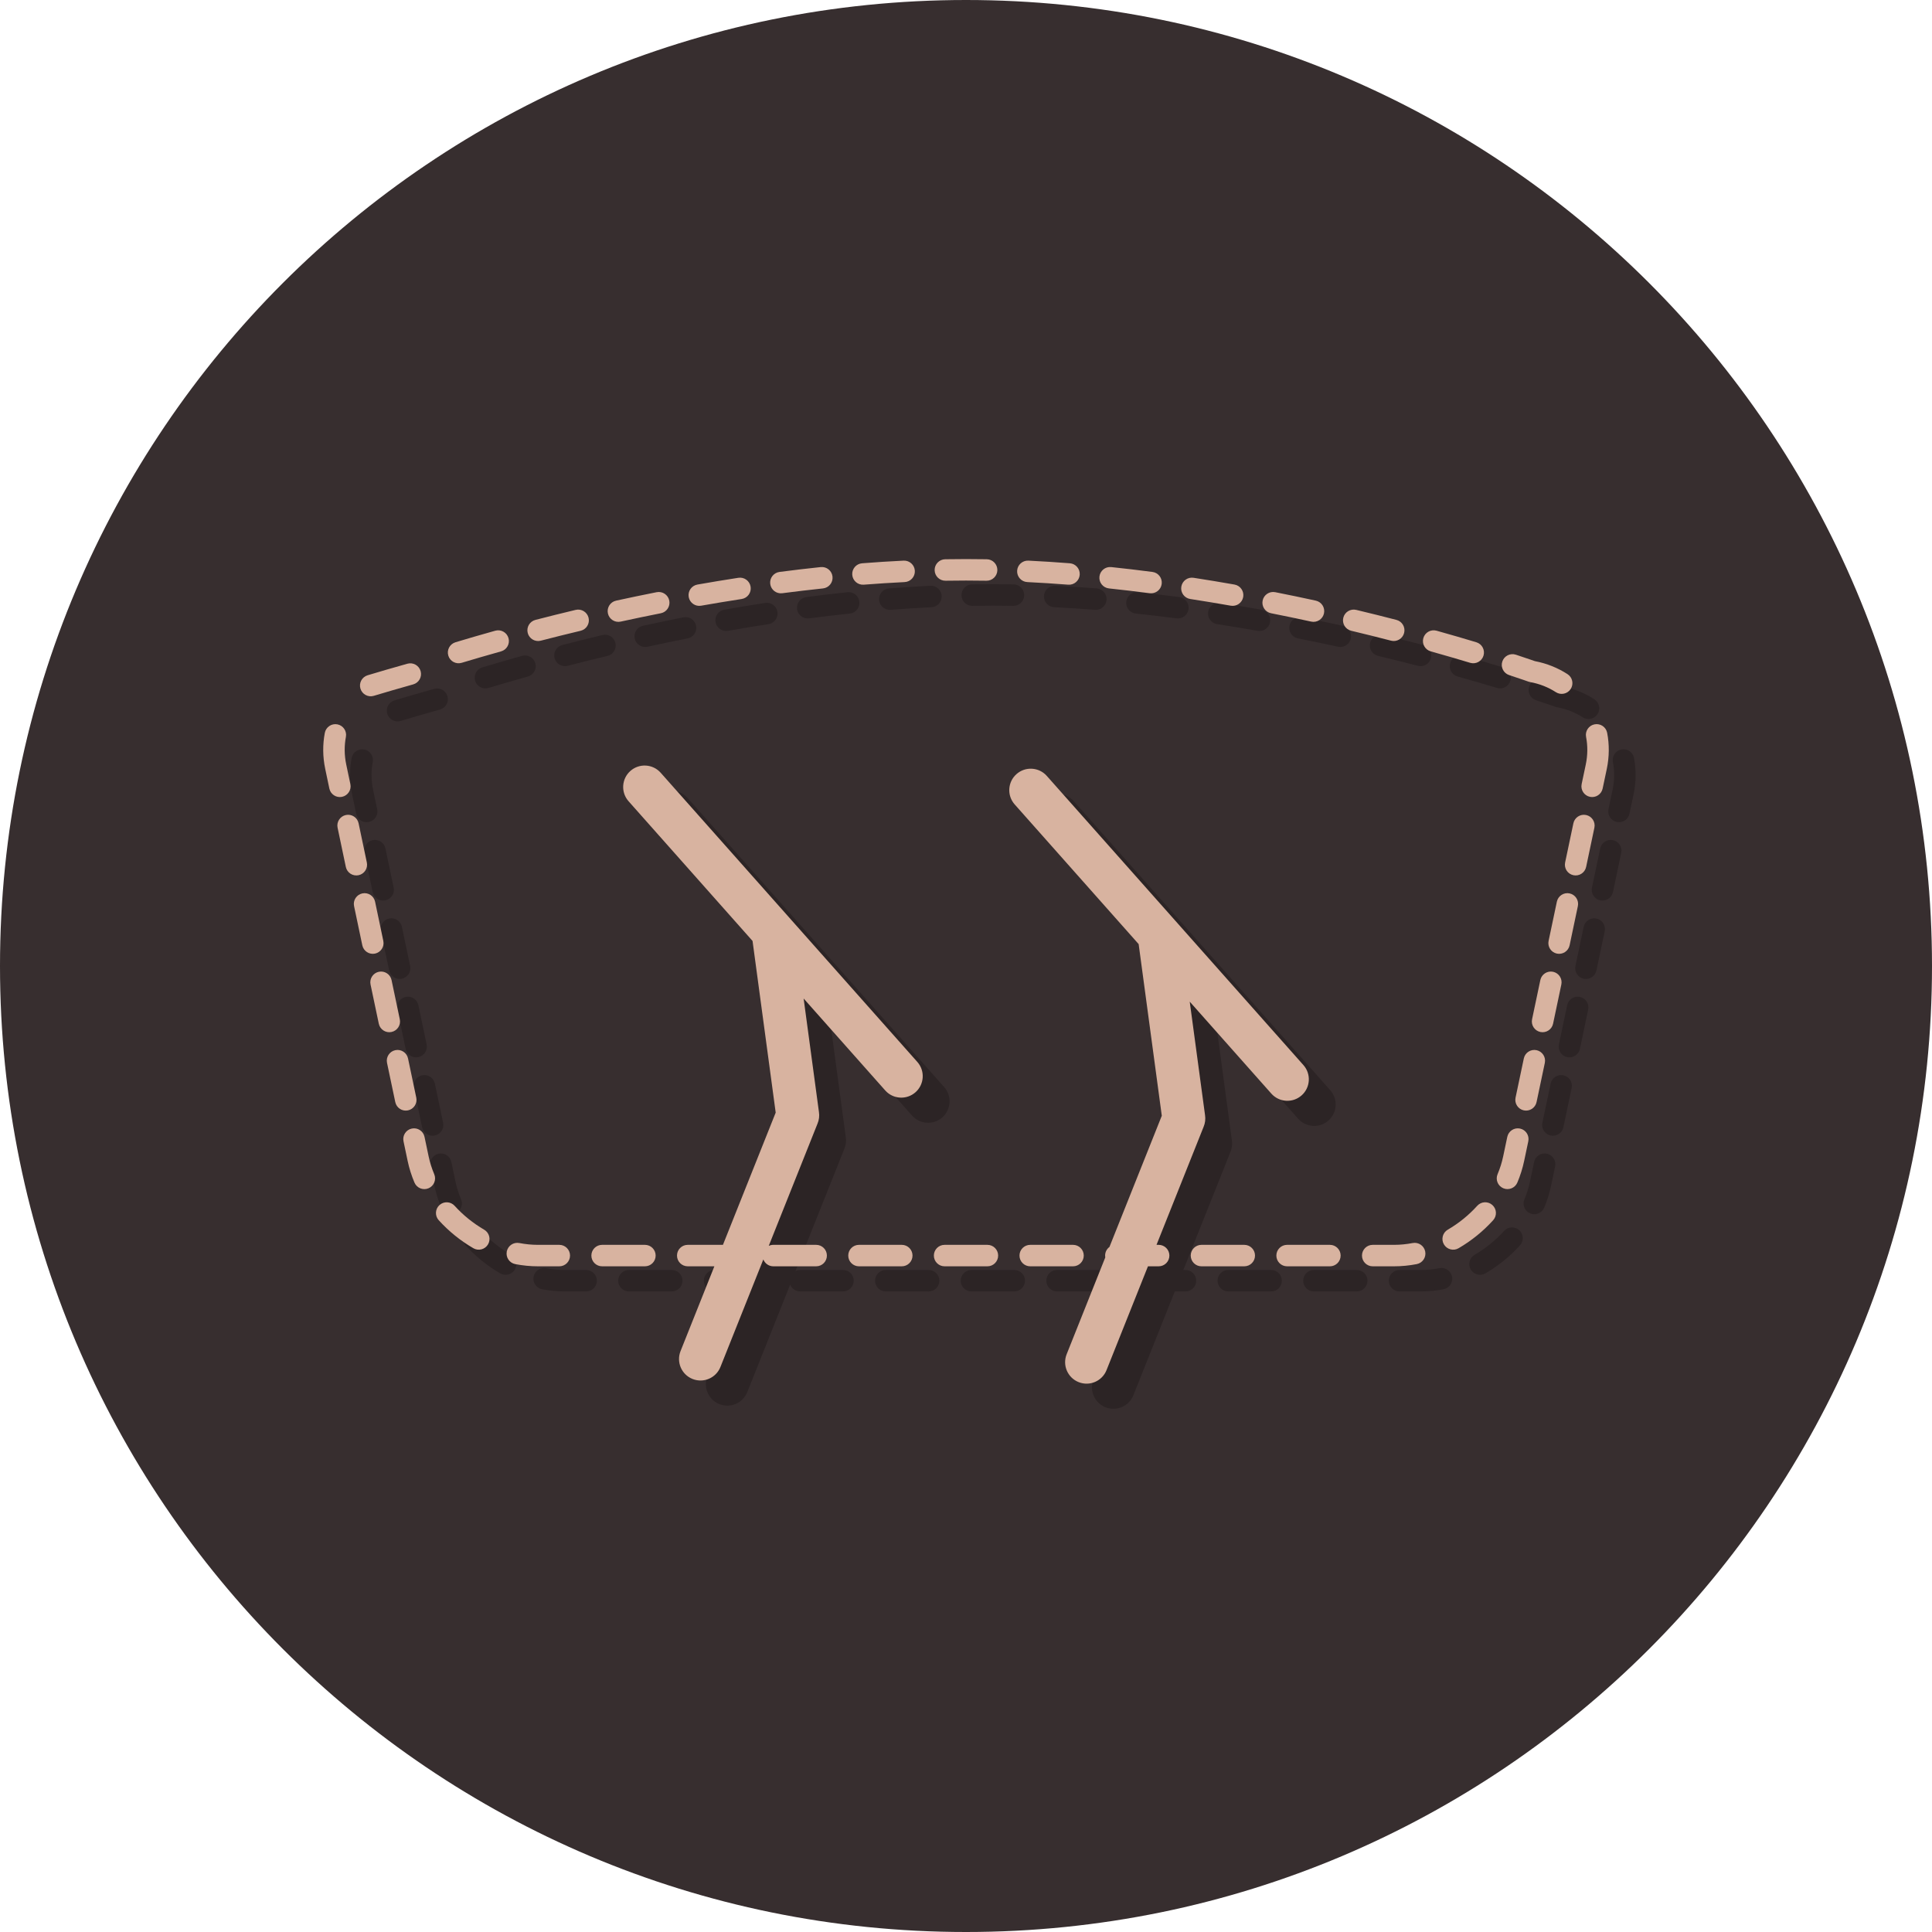
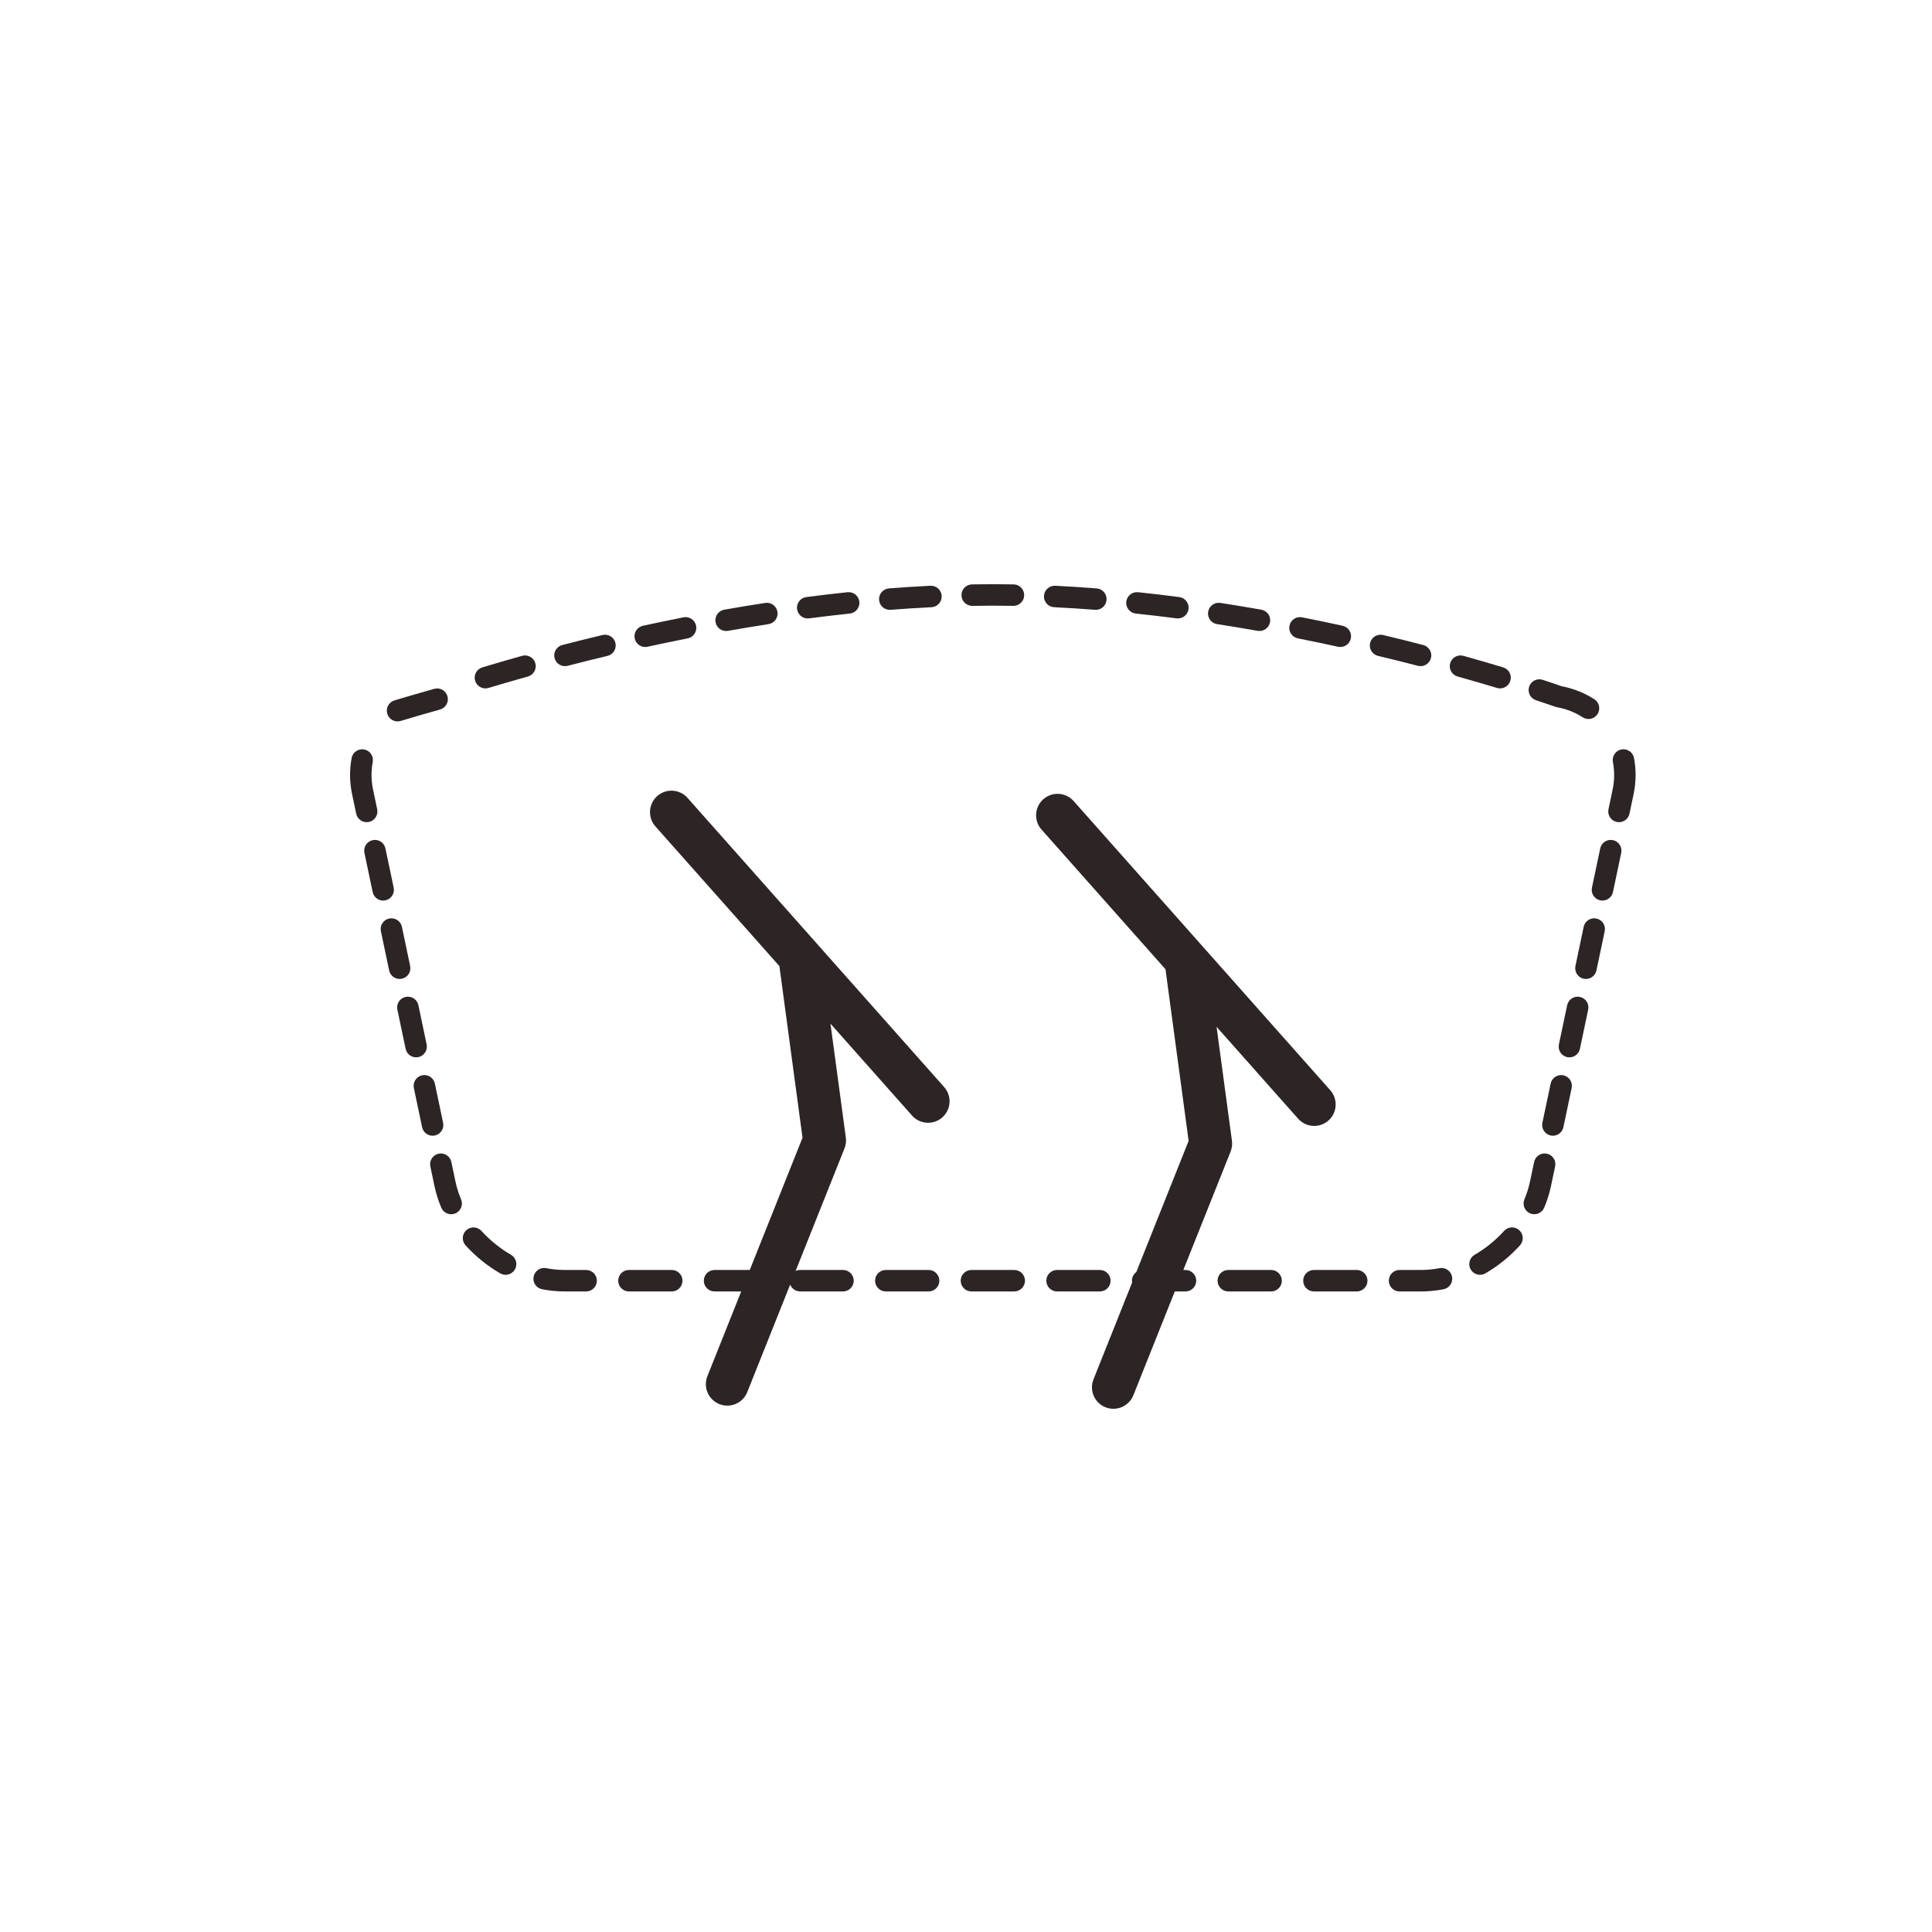
<svg xmlns="http://www.w3.org/2000/svg" width="360" height="360" viewBox="0 0 360 360" fill="none">
-   <path d="M0 180C0 80.589 80.589 0 180 0C279.411 0 360 80.589 360 180C360 279.411 279.411 360 180 360C80.589 360 0 279.411 0 180Z" fill="#372E2F" />
  <path fill-rule="evenodd" clip-rule="evenodd" d="M181.122 108.892C182.414 108.87 183.707 108.859 185 108.859C186.293 108.859 187.586 108.87 188.877 108.892C189.982 108.911 190.862 109.821 190.843 110.926C190.824 112.03 189.913 112.91 188.809 112.892C187.54 112.87 186.27 112.859 185 112.859C183.73 112.859 182.46 112.87 181.19 112.892C180.085 112.91 179.175 112.03 179.156 110.926C179.137 109.822 180.017 108.911 181.122 108.892ZM194.528 111.049C194.582 109.946 195.52 109.095 196.624 109.149C199.212 109.276 201.789 109.441 204.351 109.641C205.452 109.727 206.275 110.69 206.189 111.791C206.103 112.892 205.141 113.715 204.039 113.629C201.515 113.432 198.976 113.269 196.428 113.144C195.325 113.091 194.474 112.152 194.528 111.049ZM175.468 111.049C175.522 112.153 174.671 113.091 173.568 113.145C171.02 113.269 168.48 113.432 165.954 113.63C164.853 113.716 163.891 112.893 163.805 111.791C163.719 110.69 164.542 109.728 165.643 109.642C168.205 109.442 170.784 109.276 173.373 109.149C174.476 109.095 175.414 109.946 175.468 111.049ZM209.864 112.129C209.979 111.03 210.963 110.234 212.062 110.349C214.647 110.621 217.209 110.924 219.741 111.254C220.836 111.397 221.608 112.401 221.465 113.496C221.323 114.591 220.319 115.364 219.224 115.221C216.723 114.895 214.194 114.595 211.643 114.327C210.545 114.212 209.748 113.227 209.864 112.129ZM160.127 112.13C160.243 113.228 159.446 114.212 158.347 114.328C155.796 114.596 153.266 114.896 150.765 115.222C149.669 115.364 148.666 114.592 148.523 113.497C148.38 112.402 149.152 111.398 150.248 111.255C152.78 110.925 155.343 110.622 157.929 110.35C159.028 110.234 160.012 111.031 160.127 112.13ZM225.119 114.017C225.287 112.925 226.308 112.176 227.4 112.344C229.987 112.743 232.532 113.165 235.03 113.606C236.117 113.798 236.844 114.836 236.652 115.923C236.46 117.011 235.422 117.737 234.334 117.545C231.864 117.109 229.347 116.692 226.791 116.298C225.699 116.13 224.951 115.108 225.119 114.017ZM144.867 114.018C145.035 115.109 144.286 116.131 143.194 116.299C140.637 116.693 138.119 117.11 135.648 117.547C134.561 117.738 133.523 117.012 133.331 115.925C133.139 114.837 133.866 113.799 134.953 113.607C137.452 113.167 139.998 112.744 142.585 112.346C143.677 112.177 144.698 112.926 144.867 114.018ZM240.271 116.601C240.485 115.518 241.537 114.813 242.621 115.028C245.209 115.54 247.731 116.067 250.177 116.602C251.256 116.838 251.94 117.904 251.704 118.983C251.468 120.062 250.402 120.746 249.323 120.51C246.901 119.98 244.405 119.459 241.844 118.952C240.761 118.737 240.056 117.685 240.271 116.601ZM129.71 116.603C129.924 117.687 129.219 118.739 128.136 118.953C125.574 119.46 123.077 119.982 120.655 120.511C119.576 120.747 118.51 120.063 118.274 118.984C118.038 117.905 118.722 116.839 119.801 116.603C122.248 116.069 124.771 115.541 127.359 115.029C128.443 114.815 129.495 115.519 129.71 116.603ZM255.301 119.806C255.557 118.732 256.636 118.069 257.711 118.325C260.327 118.95 262.829 119.576 265.203 120.19C266.272 120.467 266.914 121.559 266.637 122.628C266.36 123.697 265.269 124.34 264.2 124.063C261.849 123.454 259.371 122.835 256.781 122.216C255.707 121.959 255.044 120.88 255.301 119.806ZM114.674 119.808C114.931 120.882 114.268 121.961 113.194 122.217C110.602 122.836 108.124 123.455 105.772 124.064C104.703 124.341 103.611 123.698 103.335 122.629C103.058 121.56 103.7 120.469 104.769 120.192C107.144 119.577 109.648 118.952 112.265 118.327C113.339 118.07 114.418 118.733 114.674 119.808ZM270.217 123.592C270.514 122.528 271.618 121.907 272.681 122.204C275.418 122.97 277.9 123.696 280.093 124.358C281.151 124.677 281.749 125.793 281.43 126.851C281.111 127.908 279.995 128.506 278.938 128.187C276.769 127.533 274.313 126.814 271.604 126.056C270.54 125.759 269.919 124.655 270.217 123.592ZM99.753 123.593C100.05 124.657 99.429 125.76 98.365 126.058C95.655 126.815 93.198 127.534 91.028 128.188C89.971 128.507 88.855 127.909 88.536 126.851C88.217 125.794 88.816 124.678 89.873 124.359C92.067 123.697 94.55 122.971 97.288 122.205C98.352 121.908 99.455 122.529 99.753 123.593ZM284.934 127.95C285.279 126.901 286.41 126.33 287.459 126.676C288.647 127.067 289.565 127.379 290.188 127.593C290.5 127.701 290.737 127.784 290.898 127.841L290.962 127.863L290.99 127.873C293.228 128.298 295.281 129.136 297.082 130.298C298.01 130.897 298.277 132.135 297.678 133.063C297.079 133.991 295.841 134.258 294.913 133.659C293.509 132.753 291.894 132.099 290.116 131.779C290.006 131.759 289.898 131.731 289.794 131.693L289.782 131.689L289.74 131.674L289.666 131.648L289.569 131.613C289.416 131.559 289.187 131.479 288.884 131.375C288.278 131.166 287.378 130.86 286.209 130.475C285.159 130.13 284.589 128.999 284.934 127.95ZM302.129 139.65C303.214 139.442 304.262 140.152 304.471 141.237C304.885 143.394 304.882 145.671 304.4 147.963L303.63 151.615C303.402 152.696 302.342 153.387 301.261 153.159C300.18 152.932 299.489 151.871 299.716 150.79L300.486 147.139C300.858 145.372 300.857 143.631 300.542 141.992C300.334 140.907 301.044 139.859 302.129 139.65ZM67.862 139.654C68.947 139.861 69.66 140.907 69.454 141.992C69.142 143.631 69.144 145.371 69.516 147.139L70.284 150.791C70.511 151.872 69.819 152.932 68.738 153.16C67.657 153.387 66.597 152.695 66.369 151.614L65.602 147.963C65.12 145.675 65.115 143.401 65.524 141.246C65.73 140.161 66.776 139.448 67.862 139.654ZM300.546 156.548C301.627 156.776 302.319 157.837 302.091 158.918L300.552 166.221C300.324 167.302 299.263 167.993 298.182 167.766C297.101 167.538 296.41 166.477 296.638 165.396L298.177 158.093C298.405 157.012 299.466 156.321 300.546 156.548ZM69.45 156.548C70.531 156.321 71.592 157.013 71.819 158.094L73.355 165.397C73.582 166.478 72.89 167.538 71.809 167.766C70.728 167.993 69.667 167.301 69.44 166.22L67.905 158.917C67.677 157.836 68.37 156.775 69.45 156.548ZM297.468 171.155C298.548 171.382 299.24 172.443 299.012 173.524L297.473 180.827C297.245 181.908 296.184 182.6 295.103 182.372C294.022 182.144 293.331 181.083 293.559 180.002L295.098 172.699C295.326 171.618 296.387 170.927 297.468 171.155ZM72.521 171.154C73.602 170.927 74.663 171.619 74.89 172.7L76.425 180.003C76.653 181.084 75.961 182.145 74.88 182.372C73.799 182.599 72.738 181.907 72.511 180.826L70.975 173.523C70.748 172.442 71.44 171.382 72.521 171.154ZM294.389 185.761C295.47 185.989 296.161 187.05 295.933 188.13L294.394 195.433C294.166 196.514 293.105 197.206 292.024 196.978C290.944 196.75 290.252 195.689 290.48 194.608L292.019 187.305C292.247 186.225 293.308 185.533 294.389 185.761ZM75.592 185.761C76.673 185.533 77.734 186.225 77.961 187.306L79.496 194.609C79.723 195.69 79.031 196.751 77.95 196.978C76.87 197.205 75.809 196.513 75.582 195.432L74.046 188.129C73.819 187.048 74.511 185.988 75.592 185.761ZM291.31 200.367C292.391 200.595 293.082 201.656 292.855 202.737L291.315 210.04C291.087 211.12 290.026 211.812 288.946 211.584C287.865 211.356 287.173 210.295 287.401 209.215L288.941 201.912C289.168 200.831 290.229 200.139 291.31 200.367ZM78.663 200.367C79.744 200.14 80.804 200.832 81.031 201.913L82.567 209.216C82.794 210.297 82.102 211.357 81.021 211.584C79.94 211.812 78.88 211.12 78.653 210.039L77.117 202.736C76.89 201.655 77.582 200.594 78.663 200.367ZM288.231 214.973C289.312 215.201 290.004 216.262 289.776 217.343L289.006 220.994C288.714 222.382 288.285 223.733 287.738 225.03C287.309 226.048 286.136 226.526 285.118 226.097C284.1 225.668 283.623 224.495 284.052 223.477C284.504 222.404 284.855 221.298 285.092 220.17L285.862 216.518C286.09 215.437 287.15 214.745 288.231 214.973ZM81.734 214.973C82.815 214.746 83.875 215.438 84.102 216.519L84.87 220.17C85.107 221.298 85.459 222.405 85.912 223.478C86.343 224.495 85.866 225.669 84.849 226.099C83.831 226.529 82.658 226.053 82.228 225.035C81.679 223.736 81.248 222.384 80.956 220.994L80.188 217.342C79.961 216.261 80.653 215.2 81.734 214.973ZM283.086 229.225C283.905 229.966 283.969 231.23 283.228 232.05C281.369 234.106 279.18 235.879 276.784 237.272C275.829 237.827 274.605 237.503 274.049 236.548C273.494 235.593 273.819 234.369 274.774 233.814C276.813 232.629 278.679 231.116 280.261 229.367C281.002 228.548 282.267 228.484 283.086 229.225ZM86.889 229.23C87.707 228.488 88.972 228.55 89.714 229.368C91.3 231.116 93.171 232.628 95.215 233.813C96.17 234.368 96.496 235.591 95.941 236.547C95.387 237.502 94.163 237.828 93.208 237.274C90.808 235.882 88.615 234.11 86.752 232.055C86.01 231.237 86.071 229.972 86.889 229.23ZM99.43 237.888C99.639 236.804 100.688 236.095 101.773 236.304C102.918 236.526 104.075 236.641 105.228 236.641H109.217C110.321 236.641 111.217 237.536 111.217 238.641C111.217 239.745 110.321 240.641 109.217 240.641H105.228C103.808 240.641 102.398 240.499 101.014 240.232C99.929 240.022 99.22 238.973 99.43 237.888ZM270.569 237.889C270.778 238.973 270.069 240.022 268.985 240.232C267.602 240.499 266.193 240.641 264.774 240.641H260.785C259.681 240.641 258.785 239.745 258.785 238.641C258.785 237.536 259.681 236.641 260.785 236.641H264.774C265.927 236.641 267.082 236.526 268.225 236.305C269.31 236.095 270.359 236.804 270.569 237.889ZM115.194 238.641C115.194 237.536 116.089 236.641 117.194 236.641H125.171C126.276 236.641 127.171 237.536 127.171 238.641C127.171 239.745 126.276 240.641 125.171 240.641H117.194C116.089 240.641 115.194 239.745 115.194 238.641ZM131.149 238.641C131.149 237.536 132.044 236.641 133.149 236.641H139.709L149.539 212L145.227 180.014L122.126 153.985C120.66 152.333 120.811 149.804 122.463 148.338C124.115 146.872 126.643 147.022 128.11 148.675L151.971 175.561C152.005 175.599 152.04 175.637 152.073 175.676L175.93 202.558C177.396 204.21 177.245 206.738 175.593 208.205C173.941 209.671 171.413 209.52 169.946 207.868L154.745 190.74L157.599 211.902C157.654 212.26 157.661 212.628 157.615 212.997C157.57 213.366 157.473 213.721 157.333 214.055L148.245 236.834C148.505 236.71 148.796 236.641 149.103 236.641H157.08C158.185 236.641 159.08 237.536 159.08 238.641C159.08 239.745 158.185 240.641 157.08 240.641H149.103C148.252 240.641 147.526 240.11 147.237 239.361L139.241 259.401C138.423 261.453 136.096 262.453 134.044 261.634C131.992 260.815 130.992 258.488 131.811 256.437L138.113 240.641H133.149C132.044 240.641 131.149 239.745 131.149 238.641ZM163.058 238.641C163.058 237.536 163.953 236.641 165.058 236.641H173.035C174.14 236.641 175.035 237.536 175.035 238.641C175.035 239.745 174.14 240.641 173.035 240.641H165.058C163.953 240.641 163.058 239.745 163.058 238.641ZM179.012 238.641C179.012 237.536 179.908 236.641 181.012 236.641H188.99C190.094 236.641 190.99 237.536 190.99 238.641C190.99 239.745 190.094 240.641 188.99 240.641H181.012C179.908 240.641 179.012 239.745 179.012 238.641ZM194.967 238.641C194.967 237.536 195.862 236.641 196.967 236.641H204.944C206.049 236.641 206.944 237.536 206.944 238.641C206.944 239.745 206.049 240.641 204.944 240.641H196.967C195.862 240.641 194.967 239.745 194.967 238.641ZM218.905 240.641H220.899C222.003 240.641 222.899 239.745 222.899 238.641C222.899 237.536 222.003 236.641 220.899 236.641H220.5L229.277 214.643C229.417 214.309 229.514 213.953 229.559 213.585C229.605 213.216 229.598 212.848 229.543 212.489L226.689 191.328L241.89 208.456C243.357 210.108 245.885 210.259 247.537 208.793C249.189 207.326 249.34 204.798 247.874 203.146L224.017 176.264C223.984 176.225 223.949 176.187 223.915 176.149L200.054 149.263C198.587 147.61 196.059 147.46 194.407 148.926C192.755 150.392 192.604 152.921 194.07 154.573L217.171 180.602L221.483 212.588L211.73 237.034C211.24 237.399 210.922 237.983 210.922 238.641C210.922 238.759 210.932 238.874 210.951 238.987L203.755 257.025C202.936 259.076 203.936 261.403 205.988 262.222C208.04 263.041 210.367 262.041 211.185 259.989L218.905 240.641ZM226.876 238.641C226.876 237.536 227.772 236.641 228.876 236.641H236.853C237.958 236.641 238.853 237.536 238.853 238.641C238.853 239.745 237.958 240.641 236.853 240.641H228.876C227.772 240.641 226.876 239.745 226.876 238.641ZM242.831 238.641C242.831 237.536 243.726 236.641 244.831 236.641H252.808C253.913 236.641 254.808 237.536 254.808 238.641C254.808 239.745 253.913 240.641 252.808 240.641H244.831C243.726 240.641 242.831 239.745 242.831 238.641ZM83.379 129.744C83.677 130.808 83.056 131.911 81.992 132.209C79.282 132.966 76.825 133.685 74.655 134.339C73.598 134.658 72.482 134.059 72.163 133.002C71.844 131.944 72.442 130.829 73.5 130.51C75.694 129.848 78.177 129.122 80.915 128.356C81.979 128.059 83.082 128.68 83.379 129.744Z" fill="#2C2425" />
-   <path fill-rule="evenodd" clip-rule="evenodd" d="M176.122 104.209C177.414 104.187 178.707 104.176 180 104.176C181.293 104.176 182.586 104.187 183.877 104.209C184.982 104.228 185.862 105.139 185.843 106.243C185.824 107.347 184.913 108.228 183.809 108.209C182.54 108.187 181.27 108.176 180 108.176C178.73 108.176 177.46 108.187 176.19 108.209C175.085 108.228 174.175 107.348 174.156 106.243C174.137 105.139 175.017 104.228 176.122 104.209ZM189.528 106.366C189.582 105.263 190.52 104.412 191.624 104.466C194.212 104.593 196.789 104.758 199.351 104.958C200.452 105.044 201.275 106.007 201.189 107.108C201.103 108.209 200.141 109.032 199.039 108.946C196.515 108.749 193.976 108.586 191.428 108.462C190.325 108.408 189.474 107.47 189.528 106.366ZM170.468 106.367C170.522 107.47 169.671 108.408 168.568 108.462C166.02 108.586 163.48 108.749 160.954 108.947C159.853 109.033 158.891 108.21 158.805 107.109C158.719 106.007 159.542 105.045 160.643 104.959C163.205 104.759 165.784 104.593 168.373 104.467C169.476 104.413 170.414 105.263 170.468 106.367ZM204.864 107.446C204.979 106.348 205.963 105.551 207.062 105.666C209.647 105.938 212.209 106.242 214.741 106.572C215.836 106.714 216.608 107.718 216.465 108.813C216.323 109.909 215.319 110.681 214.224 110.538C211.723 110.212 209.194 109.913 206.643 109.644C205.545 109.529 204.748 108.545 204.864 107.446ZM155.127 107.447C155.243 108.545 154.446 109.529 153.347 109.645C150.796 109.913 148.266 110.213 145.765 110.539C144.669 110.682 143.666 109.909 143.523 108.814C143.38 107.719 144.152 106.715 145.248 106.572C147.78 106.242 150.343 105.939 152.929 105.667C154.028 105.551 155.012 106.348 155.127 107.447ZM220.119 109.334C220.287 108.242 221.308 107.493 222.4 107.662C224.987 108.06 227.532 108.483 230.03 108.923C231.117 109.115 231.844 110.153 231.652 111.241C231.46 112.328 230.422 113.054 229.334 112.862C226.864 112.426 224.347 112.009 221.791 111.615C220.699 111.447 219.951 110.425 220.119 109.334ZM139.867 109.335C140.035 110.427 139.286 111.448 138.194 111.616C135.637 112.01 133.119 112.428 130.648 112.864C129.561 113.056 128.523 112.329 128.331 111.242C128.139 110.154 128.866 109.117 129.953 108.925C132.452 108.484 134.998 108.061 137.585 107.663C138.677 107.495 139.698 108.243 139.867 109.335ZM235.271 111.919C235.485 110.835 236.537 110.131 237.621 110.345C240.209 110.857 242.731 111.384 245.177 111.919C246.256 112.155 246.94 113.221 246.704 114.3C246.468 115.379 245.402 116.063 244.323 115.827C241.901 115.297 239.405 114.776 236.844 114.269C235.761 114.054 235.056 113.002 235.271 111.919ZM124.71 111.92C124.924 113.004 124.219 114.056 123.136 114.27C120.574 114.777 118.077 115.299 115.655 115.828C114.576 116.064 113.51 115.381 113.274 114.301C113.038 113.222 113.722 112.156 114.801 111.921C117.248 111.386 119.771 110.859 122.359 110.346C123.443 110.132 124.495 110.837 124.71 111.92ZM250.301 115.123C250.557 114.049 251.636 113.386 252.711 113.643C255.327 114.267 257.829 114.893 260.203 115.508C261.272 115.785 261.914 116.876 261.637 117.945C261.36 119.015 260.269 119.657 259.2 119.38C256.849 118.771 254.371 118.152 251.781 117.533C250.707 117.276 250.044 116.197 250.301 115.123ZM109.674 115.125C109.931 116.199 109.268 117.278 108.194 117.535C105.602 118.153 103.124 118.772 100.772 119.381C99.703 119.658 98.611 119.016 98.335 117.946C98.058 116.877 98.7 115.786 99.769 115.509C102.144 114.894 104.648 114.269 107.265 113.644C108.339 113.387 109.418 114.05 109.674 115.125ZM265.217 118.909C265.514 117.845 266.618 117.224 267.681 117.522C270.418 118.287 272.9 119.013 275.093 119.675C276.151 119.994 276.749 121.11 276.43 122.168C276.111 123.225 274.995 123.824 273.938 123.505C271.769 122.85 269.313 122.131 266.604 121.374C265.54 121.076 264.919 119.973 265.217 118.909ZM94.753 118.91C95.05 119.974 94.429 121.077 93.365 121.375C90.655 122.132 88.198 122.851 86.028 123.505C84.971 123.824 83.855 123.226 83.536 122.168C83.217 121.111 83.816 119.995 84.873 119.676C87.067 119.014 89.55 118.288 92.288 117.523C93.352 117.225 94.455 117.846 94.753 118.91ZM279.934 123.267C280.279 122.218 281.41 121.647 282.459 121.993C283.647 122.384 284.565 122.696 285.188 122.911C285.5 123.018 285.737 123.101 285.898 123.158L285.962 123.18L285.99 123.19C288.228 123.615 290.281 124.453 292.082 125.615C293.01 126.214 293.277 127.452 292.678 128.38C292.079 129.308 290.841 129.575 289.913 128.976C288.509 128.07 286.894 127.416 285.116 127.096C285.006 127.077 284.898 127.048 284.794 127.01L284.782 127.006L284.74 126.991L284.666 126.965L284.569 126.93C284.416 126.877 284.187 126.796 283.884 126.692C283.278 126.483 282.378 126.177 281.209 125.792C280.159 125.447 279.589 124.317 279.934 123.267ZM297.129 134.968C298.214 134.759 299.262 135.47 299.471 136.554C299.885 138.712 299.882 140.988 299.4 143.28L298.63 146.932C298.402 148.013 297.342 148.704 296.261 148.477C295.18 148.249 294.489 147.188 294.716 146.107L295.486 142.456C295.858 140.689 295.857 138.948 295.542 137.309C295.334 136.224 296.044 135.176 297.129 134.968ZM62.862 134.972C63.947 135.178 64.66 136.224 64.454 137.31C64.142 138.949 64.144 140.689 64.516 142.456L65.284 146.108C65.511 147.189 64.819 148.249 63.738 148.477C62.657 148.704 61.597 148.012 61.369 146.931L60.602 143.28C60.12 140.992 60.115 138.718 60.524 136.563C60.73 135.478 61.776 134.766 62.862 134.972ZM295.546 151.866C296.627 152.093 297.319 153.154 297.091 154.235L295.552 161.538C295.324 162.619 294.263 163.311 293.182 163.083C292.101 162.855 291.41 161.794 291.638 160.713L293.177 153.41C293.405 152.329 294.466 151.638 295.546 151.866ZM64.45 151.865C65.531 151.638 66.592 152.33 66.819 153.411L68.355 160.714C68.582 161.795 67.89 162.856 66.809 163.083C65.728 163.31 64.667 162.618 64.44 161.537L62.905 154.234C62.678 153.153 63.37 152.093 64.45 151.865ZM292.468 166.472C293.548 166.7 294.24 167.761 294.012 168.841L292.473 176.144C292.245 177.225 291.184 177.917 290.103 177.689C289.022 177.461 288.331 176.4 288.559 175.319L290.098 168.016C290.326 166.936 291.387 166.244 292.468 166.472ZM67.521 166.472C68.602 166.244 69.663 166.936 69.89 168.017L71.425 175.32C71.653 176.401 70.961 177.462 69.88 177.689C68.799 177.916 67.738 177.224 67.511 176.143L65.975 168.84C65.748 167.759 66.44 166.699 67.521 166.472ZM289.389 181.078C290.47 181.306 291.161 182.367 290.933 183.448L289.394 190.751C289.166 191.831 288.105 192.523 287.024 192.295C285.944 192.067 285.252 191.006 285.48 189.926L287.019 182.623C287.247 181.542 288.308 180.85 289.389 181.078ZM70.592 181.078C71.673 180.851 72.734 181.543 72.961 182.624L74.496 189.927C74.723 191.008 74.031 192.068 72.95 192.295C71.87 192.523 70.809 191.831 70.582 190.75L69.046 183.447C68.819 182.366 69.511 181.305 70.592 181.078ZM286.31 195.684C287.391 195.912 288.082 196.973 287.855 198.054L286.315 205.357C286.087 206.438 285.026 207.129 283.946 206.901C282.865 206.674 282.173 205.613 282.401 204.532L283.941 197.229C284.168 196.148 285.229 195.456 286.31 195.684ZM73.663 195.684C74.744 195.457 75.804 196.149 76.031 197.23L77.567 204.533C77.794 205.614 77.102 206.674 76.021 206.902C74.94 207.129 73.88 206.437 73.653 205.356L72.117 198.053C71.89 196.972 72.582 195.911 73.663 195.684ZM283.231 210.29C284.312 210.518 285.004 211.579 284.776 212.66L284.006 216.311C283.714 217.7 283.285 219.05 282.738 220.348C282.309 221.366 281.136 221.843 280.118 221.414C279.1 220.985 278.623 219.812 279.052 218.794C279.504 217.721 279.855 216.615 280.092 215.487L280.862 211.835C281.09 210.754 282.15 210.063 283.231 210.29ZM76.734 210.29C77.815 210.063 78.875 210.755 79.102 211.836L79.87 215.487C80.107 216.615 80.459 217.722 80.912 218.795C81.343 219.813 80.866 220.986 79.849 221.416C78.831 221.846 77.658 221.37 77.228 220.352C76.679 219.053 76.248 217.702 75.956 216.311L75.188 212.659C74.961 211.578 75.653 210.517 76.734 210.29ZM278.086 224.542C278.905 225.283 278.969 226.548 278.228 227.367C276.369 229.423 274.18 231.197 271.784 232.59C270.829 233.145 269.605 232.82 269.049 231.865C268.494 230.91 268.819 229.686 269.774 229.131C271.813 227.946 273.679 226.434 275.261 224.684C276.002 223.865 277.267 223.801 278.086 224.542ZM81.889 224.547C82.707 223.805 83.972 223.867 84.714 224.685C86.3 226.434 88.171 227.945 90.215 229.131C91.17 229.685 91.496 230.909 90.941 231.864C90.387 232.82 89.163 233.145 88.208 232.591C85.808 231.199 83.615 229.427 81.752 227.372C81.01 226.554 81.071 225.29 81.889 224.547ZM94.43 233.206C94.639 232.121 95.688 231.412 96.773 231.621C97.918 231.843 99.075 231.958 100.228 231.958H104.217C105.321 231.958 106.217 232.853 106.217 233.958C106.217 235.063 105.321 235.958 104.217 235.958H100.228C98.808 235.958 97.398 235.816 96.014 235.549C94.929 235.339 94.22 234.29 94.43 233.206ZM265.569 233.206C265.778 234.29 265.069 235.339 263.985 235.549C262.602 235.816 261.193 235.958 259.774 235.958H255.785C254.681 235.958 253.785 235.063 253.785 233.958C253.785 232.853 254.681 231.958 255.785 231.958H259.774C260.927 231.958 262.082 231.843 263.225 231.622C264.31 231.412 265.359 232.121 265.569 233.206ZM110.194 233.958C110.194 232.853 111.089 231.958 112.194 231.958H120.171C121.276 231.958 122.171 232.853 122.171 233.958C122.171 235.063 121.276 235.958 120.171 235.958H112.194C111.089 235.958 110.194 235.063 110.194 233.958ZM126.149 233.958C126.149 232.853 127.044 231.958 128.149 231.958H134.709L144.539 207.317L140.227 175.332L117.126 149.302C115.66 147.65 115.811 145.122 117.463 143.655C119.115 142.189 121.643 142.34 123.11 143.992L146.971 170.878C147.005 170.916 147.04 170.954 147.073 170.994L170.93 197.875C172.396 199.527 172.245 202.055 170.593 203.522C168.941 204.988 166.413 204.837 164.946 203.185L149.745 186.057L152.599 207.219C152.654 207.577 152.661 207.946 152.615 208.314C152.57 208.683 152.473 209.038 152.333 209.372L143.245 232.151C143.505 232.027 143.796 231.958 144.103 231.958H152.08C153.185 231.958 154.08 232.853 154.08 233.958C154.08 235.063 153.185 235.958 152.08 235.958H144.103C143.252 235.958 142.526 235.427 142.237 234.678L134.241 254.718C133.423 256.77 131.096 257.77 129.044 256.951C126.992 256.133 125.992 253.806 126.811 251.754L133.113 235.958H128.149C127.044 235.958 126.149 235.063 126.149 233.958ZM158.058 233.958C158.058 232.853 158.953 231.958 160.058 231.958H168.035C169.14 231.958 170.035 232.853 170.035 233.958C170.035 235.063 169.14 235.958 168.035 235.958H160.058C158.953 235.958 158.058 235.063 158.058 233.958ZM174.012 233.958C174.012 232.853 174.908 231.958 176.012 231.958H183.99C185.094 231.958 185.99 232.853 185.99 233.958C185.99 235.063 185.094 235.958 183.99 235.958H176.012C174.908 235.958 174.012 235.063 174.012 233.958ZM189.967 233.958C189.967 232.853 190.862 231.958 191.967 231.958H199.944C201.049 231.958 201.944 232.853 201.944 233.958C201.944 235.063 201.049 235.958 199.944 235.958H191.967C190.862 235.958 189.967 235.063 189.967 233.958ZM213.905 235.958H215.899C217.003 235.958 217.899 235.063 217.899 233.958C217.899 232.853 217.003 231.958 215.899 231.958H215.5L224.277 209.96C224.417 209.626 224.514 209.271 224.559 208.902C224.605 208.533 224.598 208.165 224.543 207.807L221.689 186.645L236.89 203.773C238.357 205.425 240.885 205.576 242.537 204.11C244.189 202.643 244.34 200.115 242.874 198.463L219.017 171.582C218.984 171.542 218.949 171.504 218.915 171.466L195.054 144.58C193.587 142.928 191.059 142.777 189.407 144.243C187.755 145.71 187.604 148.238 189.07 149.89L212.171 175.92L216.483 207.905L206.73 232.351C206.24 232.716 205.922 233.3 205.922 233.958C205.922 234.076 205.932 234.191 205.951 234.304L198.755 252.342C197.936 254.394 198.936 256.721 200.988 257.539C203.04 258.358 205.367 257.358 206.185 255.306L213.905 235.958ZM221.876 233.958C221.876 232.853 222.772 231.958 223.876 231.958H231.853C232.958 231.958 233.853 232.853 233.853 233.958C233.853 235.063 232.958 235.958 231.853 235.958H223.876C222.772 235.958 221.876 235.063 221.876 233.958ZM237.831 233.958C237.831 232.853 238.726 231.958 239.831 231.958H247.808C248.913 231.958 249.808 232.853 249.808 233.958C249.808 235.063 248.913 235.958 247.808 235.958H239.831C238.726 235.958 237.831 235.063 237.831 233.958ZM78.379 125.061C78.677 126.125 78.056 127.228 76.992 127.526C74.282 128.283 71.825 129.002 69.655 129.656C68.598 129.975 67.482 129.377 67.163 128.319C66.844 127.262 67.442 126.146 68.5 125.827C70.694 125.165 73.177 124.439 75.915 123.673C76.979 123.376 78.082 123.997 78.379 125.061Z" fill="#D8B3A0" />
</svg>